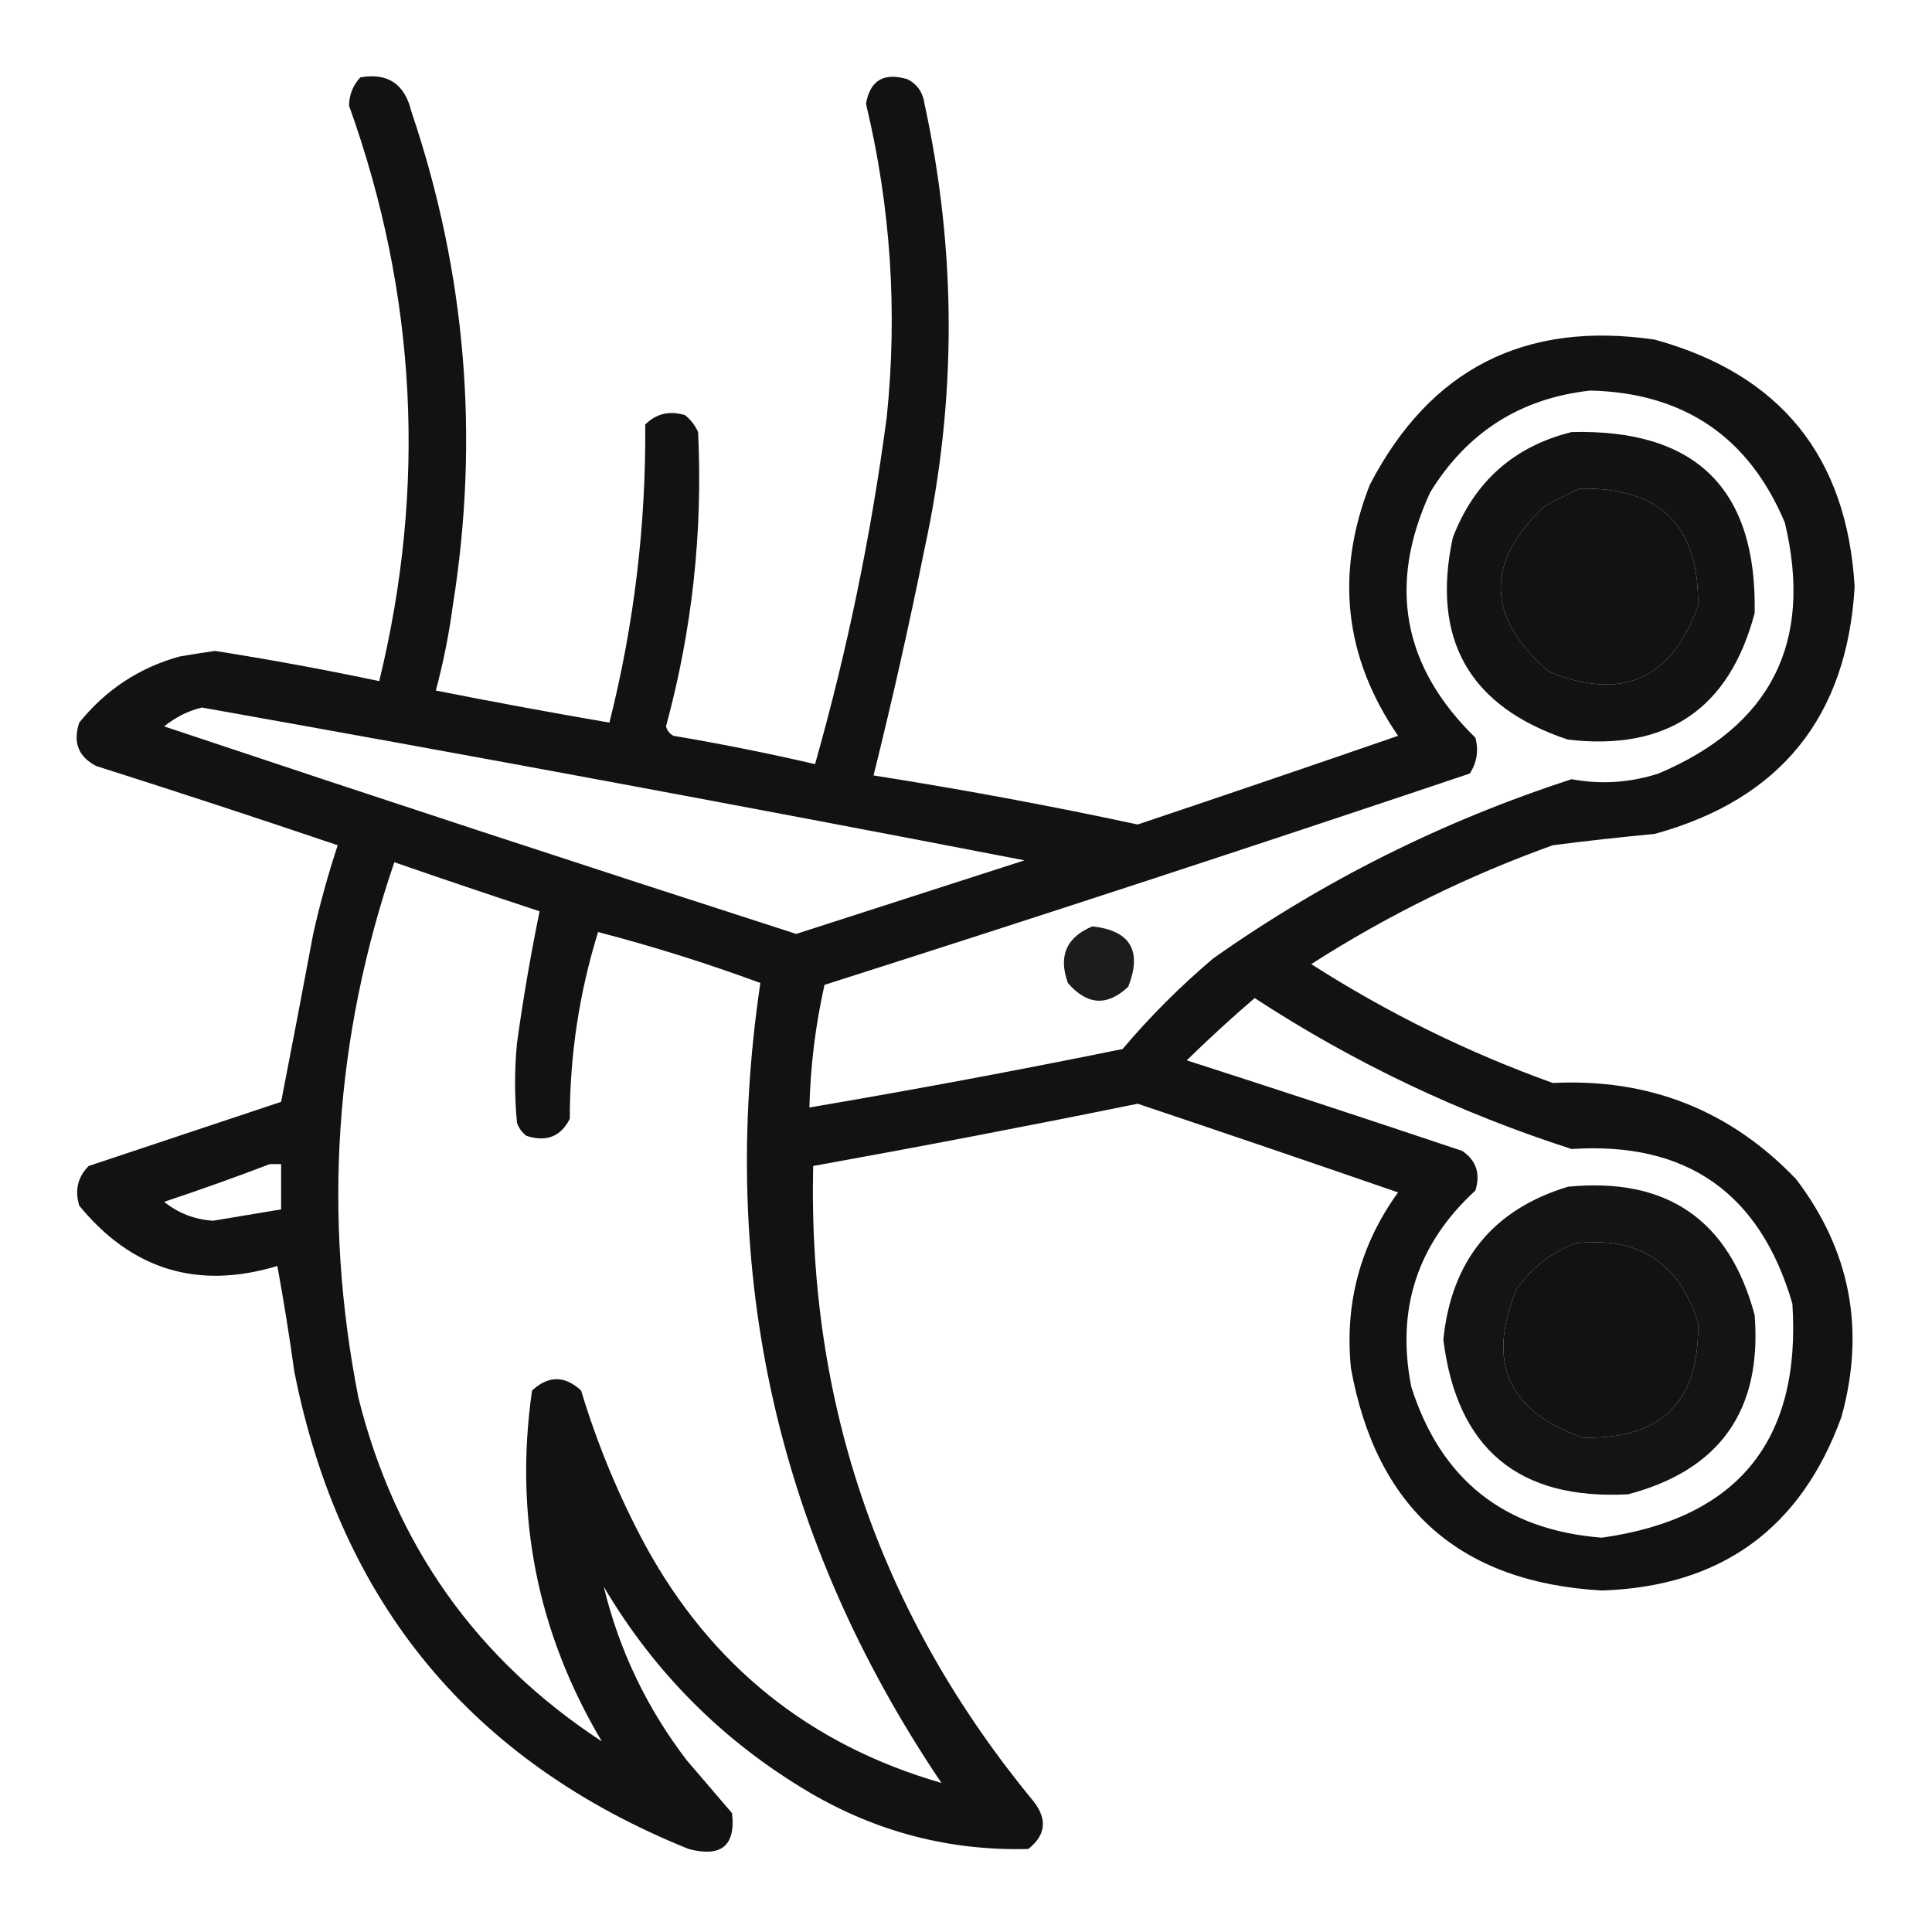
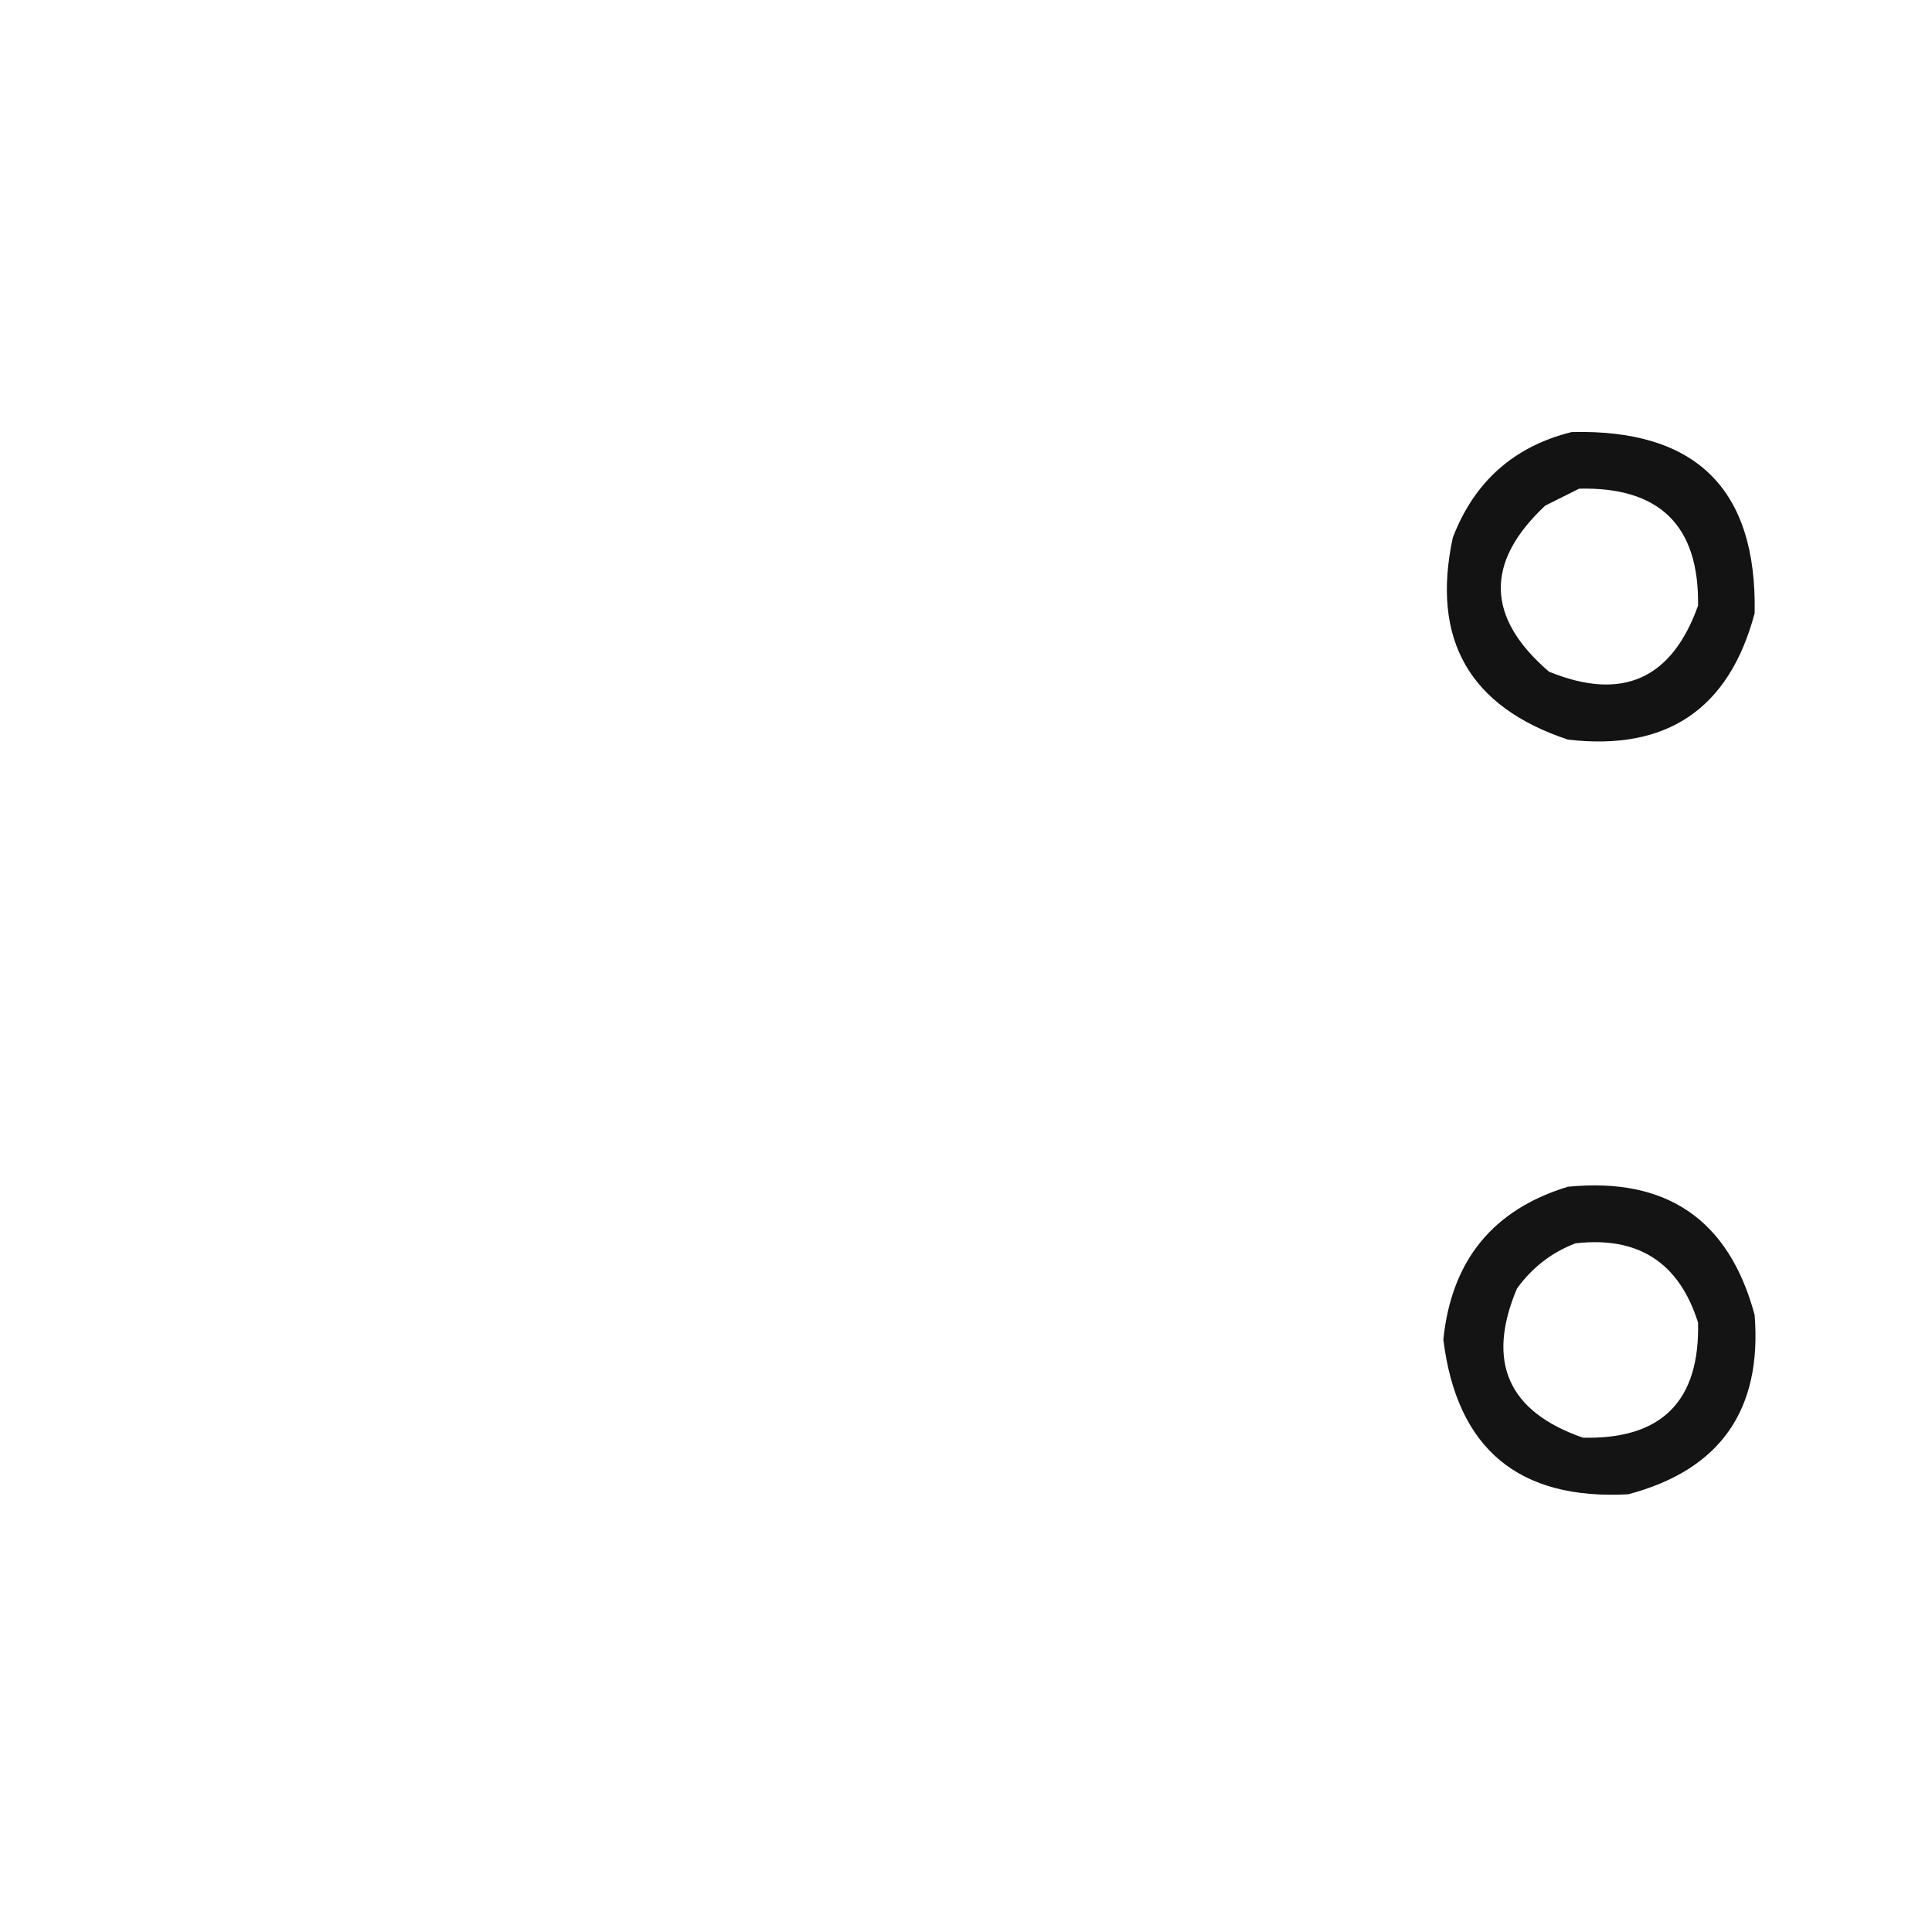
<svg xmlns="http://www.w3.org/2000/svg" version="1.1" width="512px" height="512px" style="shape-rendering:geometricPrecision; text-rendering:geometricPrecision; image-rendering:optimizeQuality; fill-rule:evenodd; clip-rule:evenodd">
  <g>
-     <path style="opacity:0.927" fill="#000000" d="M 95.5,20.5 C 102.752,19.238 107.252,22.238 109,29.5C 123.465,72.209 127.132,115.875 120,160.5C 118.979,168.134 117.479,175.634 115.5,183C 130.81,186.029 146.143,188.862 161.5,191.5C 168.03,165.593 171.197,139.259 171,112.5C 173.909,109.606 177.409,108.773 181.5,110C 183.049,111.214 184.215,112.714 185,114.5C 186.278,140.946 183.444,166.946 176.5,192.5C 176.818,193.647 177.484,194.481 178.5,195C 191.114,197.129 203.614,199.629 216,202.5C 224.552,172.292 230.885,141.625 235,110.5C 237.886,82.516 236.052,54.85 229.5,27.5C 230.573,21.288 234.24,19.121 240.5,21C 243.094,22.339 244.594,24.506 245,27.5C 253.553,66.808 253.553,106.142 245,145.5C 240.944,165.615 236.444,185.615 231.5,205.5C 254.951,209.186 278.284,213.52 301.5,218.5C 324.581,210.751 347.581,202.918 370.5,195C 356.272,174.241 353.772,152.074 363,128.5C 378.92,97.789 404.086,84.956 438.5,90C 471.81,99.146 489.476,120.979 491.5,155.5C 489.476,190.021 471.81,211.854 438.5,221C 429.459,221.844 420.459,222.844 411.5,224C 388.935,232.116 367.602,242.616 347.5,255.5C 367.602,268.384 388.935,278.884 411.5,287C 437.029,285.724 458.529,294.224 476,312.5C 490.387,331.44 494.387,352.44 488,375.5C 477.255,405.13 456.088,420.464 424.5,421.5C 386.852,419.355 364.685,399.689 358,362.5C 356.322,345.376 360.488,329.876 370.5,316C 347.581,308.082 324.581,300.249 301.5,292.5C 272.908,298.318 244.241,303.818 215.5,309C 214.047,372.304 233.547,428.471 274,477.5C 277.609,482.213 277.109,486.379 272.5,490C 251.781,490.541 232.448,485.541 214.5,475C 191.667,461.5 173.5,443.333 160,420.5C 164.077,437.322 171.41,452.656 182,466.5C 186,471.167 190,475.833 194,480.5C 194.985,489.121 191.152,492.288 182.5,490C 124.948,466.796 90.115,424.629 78,363.5C 76.696,354.108 75.196,344.775 73.5,335.5C 52.427,341.857 34.927,336.524 21,319.5C 19.773,315.409 20.606,311.909 23.5,309C 40.489,303.337 57.489,297.67 74.5,292C 77.376,277.253 80.21,262.419 83,247.5C 84.784,239.528 86.951,231.695 89.5,224C 68.24,216.802 46.907,209.802 25.5,203C 20.776,200.565 19.276,196.731 21,191.5C 28.006,182.815 36.839,176.982 47.5,174C 50.658,173.446 53.825,172.946 57,172.5C 71.582,174.791 86.082,177.458 100.5,180.5C 113.088,128.823 110.421,77.989 92.5,28C 92.548,25.078 93.548,22.578 95.5,20.5 Z M 421.5,103.5 C 446.289,104.132 463.456,115.799 473,138.5C 480.57,170.194 469.403,192.36 439.5,205C 431.941,207.436 424.275,207.936 416.5,206.5C 382.328,217.586 350.662,233.419 321.5,254C 312.806,261.36 304.806,269.36 297.5,278C 269.906,283.619 242.239,288.786 214.5,293.5C 214.778,282.497 216.111,271.664 218.5,261C 275.655,242.795 332.655,224.128 389.5,205C 391.393,202.083 391.893,198.916 391,195.5C 371.707,176.697 367.707,155.031 379,130.5C 388.81,114.518 402.977,105.518 421.5,103.5 Z M 418.5,129.5 C 439.824,128.991 450.324,139.325 450,160.5C 443.012,180.058 429.845,185.891 410.5,178C 393.809,163.666 393.476,149 409.5,134C 412.592,132.454 415.592,130.954 418.5,129.5 Z M 53.5,187.5 C 126.253,200.459 198.919,213.959 271.5,228C 251.333,234.5 231.167,241 211,247.5C 155.047,229.46 99.214,211.127 43.5,192.5C 46.529,190.057 49.862,188.39 53.5,187.5 Z M 249.5,472.5 C 214.585,462.42 188.418,441.42 171,409.5C 163.953,396.405 158.286,382.739 154,368.5C 149.667,364.5 145.333,364.5 141,368.5C 136.222,401.714 142.389,432.714 159.5,461.5C 126.25,439.726 104.75,409.393 95,370.5C 85.49,322.283 88.657,274.949 104.5,228.5C 117.324,232.941 130.157,237.274 143,241.5C 140.63,253.028 138.63,264.695 137,276.5C 136.333,283.5 136.333,290.5 137,297.5C 137.465,298.931 138.299,300.097 139.5,301C 144.778,302.726 148.612,301.226 151,296.5C 151.009,279.583 153.509,263.083 158.5,247C 172.954,250.76 187.287,255.26 201.5,260.5C 190.096,337.497 206.096,408.164 249.5,472.5 Z M 332.5,264.5 C 358.625,281.561 386.625,294.894 416.5,304.5C 446.968,302.486 466.468,316.153 475,345.5C 477.357,381.781 460.524,402.447 424.5,407.5C 398.658,405.486 381.824,392.153 374,367.5C 369.945,346.953 375.612,329.62 391,315.5C 392.378,311.013 391.212,307.513 387.5,305C 363.215,296.846 338.881,288.846 314.5,281C 320.384,275.25 326.384,269.75 332.5,264.5 Z M 71.5,308.5 C 72.5,308.5 73.5,308.5 74.5,308.5C 74.5,312.5 74.5,316.5 74.5,320.5C 68.512,321.497 62.512,322.497 56.5,323.5C 51.621,323.199 47.287,321.532 43.5,318.5C 52.987,315.34 62.32,312.006 71.5,308.5 Z M 417.5,329.5 C 434.156,327.574 444.99,334.574 450,350.5C 450.5,371.333 440.333,381.5 419.5,381C 399.64,374.11 393.807,360.943 402,341.5C 406.02,335.919 411.186,331.919 417.5,329.5 Z" />
-   </g>
+     </g>
  <g>
    <path style="opacity:0.922" fill="#000000" d="M 416.5,114.5 C 449.488,113.655 465.655,129.655 465,162.5C 458.24,187.91 441.74,199.077 415.5,196C 389.399,187.302 379.233,169.469 385,142.5C 390.686,127.642 401.186,118.309 416.5,114.5 Z M 418.5,129.5 C 415.592,130.954 412.592,132.454 409.5,134C 393.476,149 393.809,163.666 410.5,178C 429.845,185.891 443.012,180.058 450,160.5C 450.324,139.325 439.824,128.991 418.5,129.5 Z" />
  </g>
  <g>
-     <path style="opacity:0.89" fill="#000000" d="M 289.5,245.5 C 299.564,246.618 302.73,251.951 299,261.5C 293.423,266.741 288.089,266.408 283,260.5C 280.427,253.371 282.594,248.371 289.5,245.5 Z" />
-   </g>
+     </g>
  <g>
    <path style="opacity:0.921" fill="#000000" d="M 415.5,314.5 C 441.719,311.91 458.219,323.244 465,348.5C 466.984,373.722 455.817,389.555 431.5,396C 402.415,397.582 386.082,383.915 382.5,355C 384.65,334.039 395.65,320.539 415.5,314.5 Z M 417.5,329.5 C 411.186,331.919 406.02,335.919 402,341.5C 393.807,360.943 399.64,374.11 419.5,381C 440.333,381.5 450.5,371.333 450,350.5C 444.99,334.574 434.156,327.574 417.5,329.5 Z" />
  </g>
</svg>